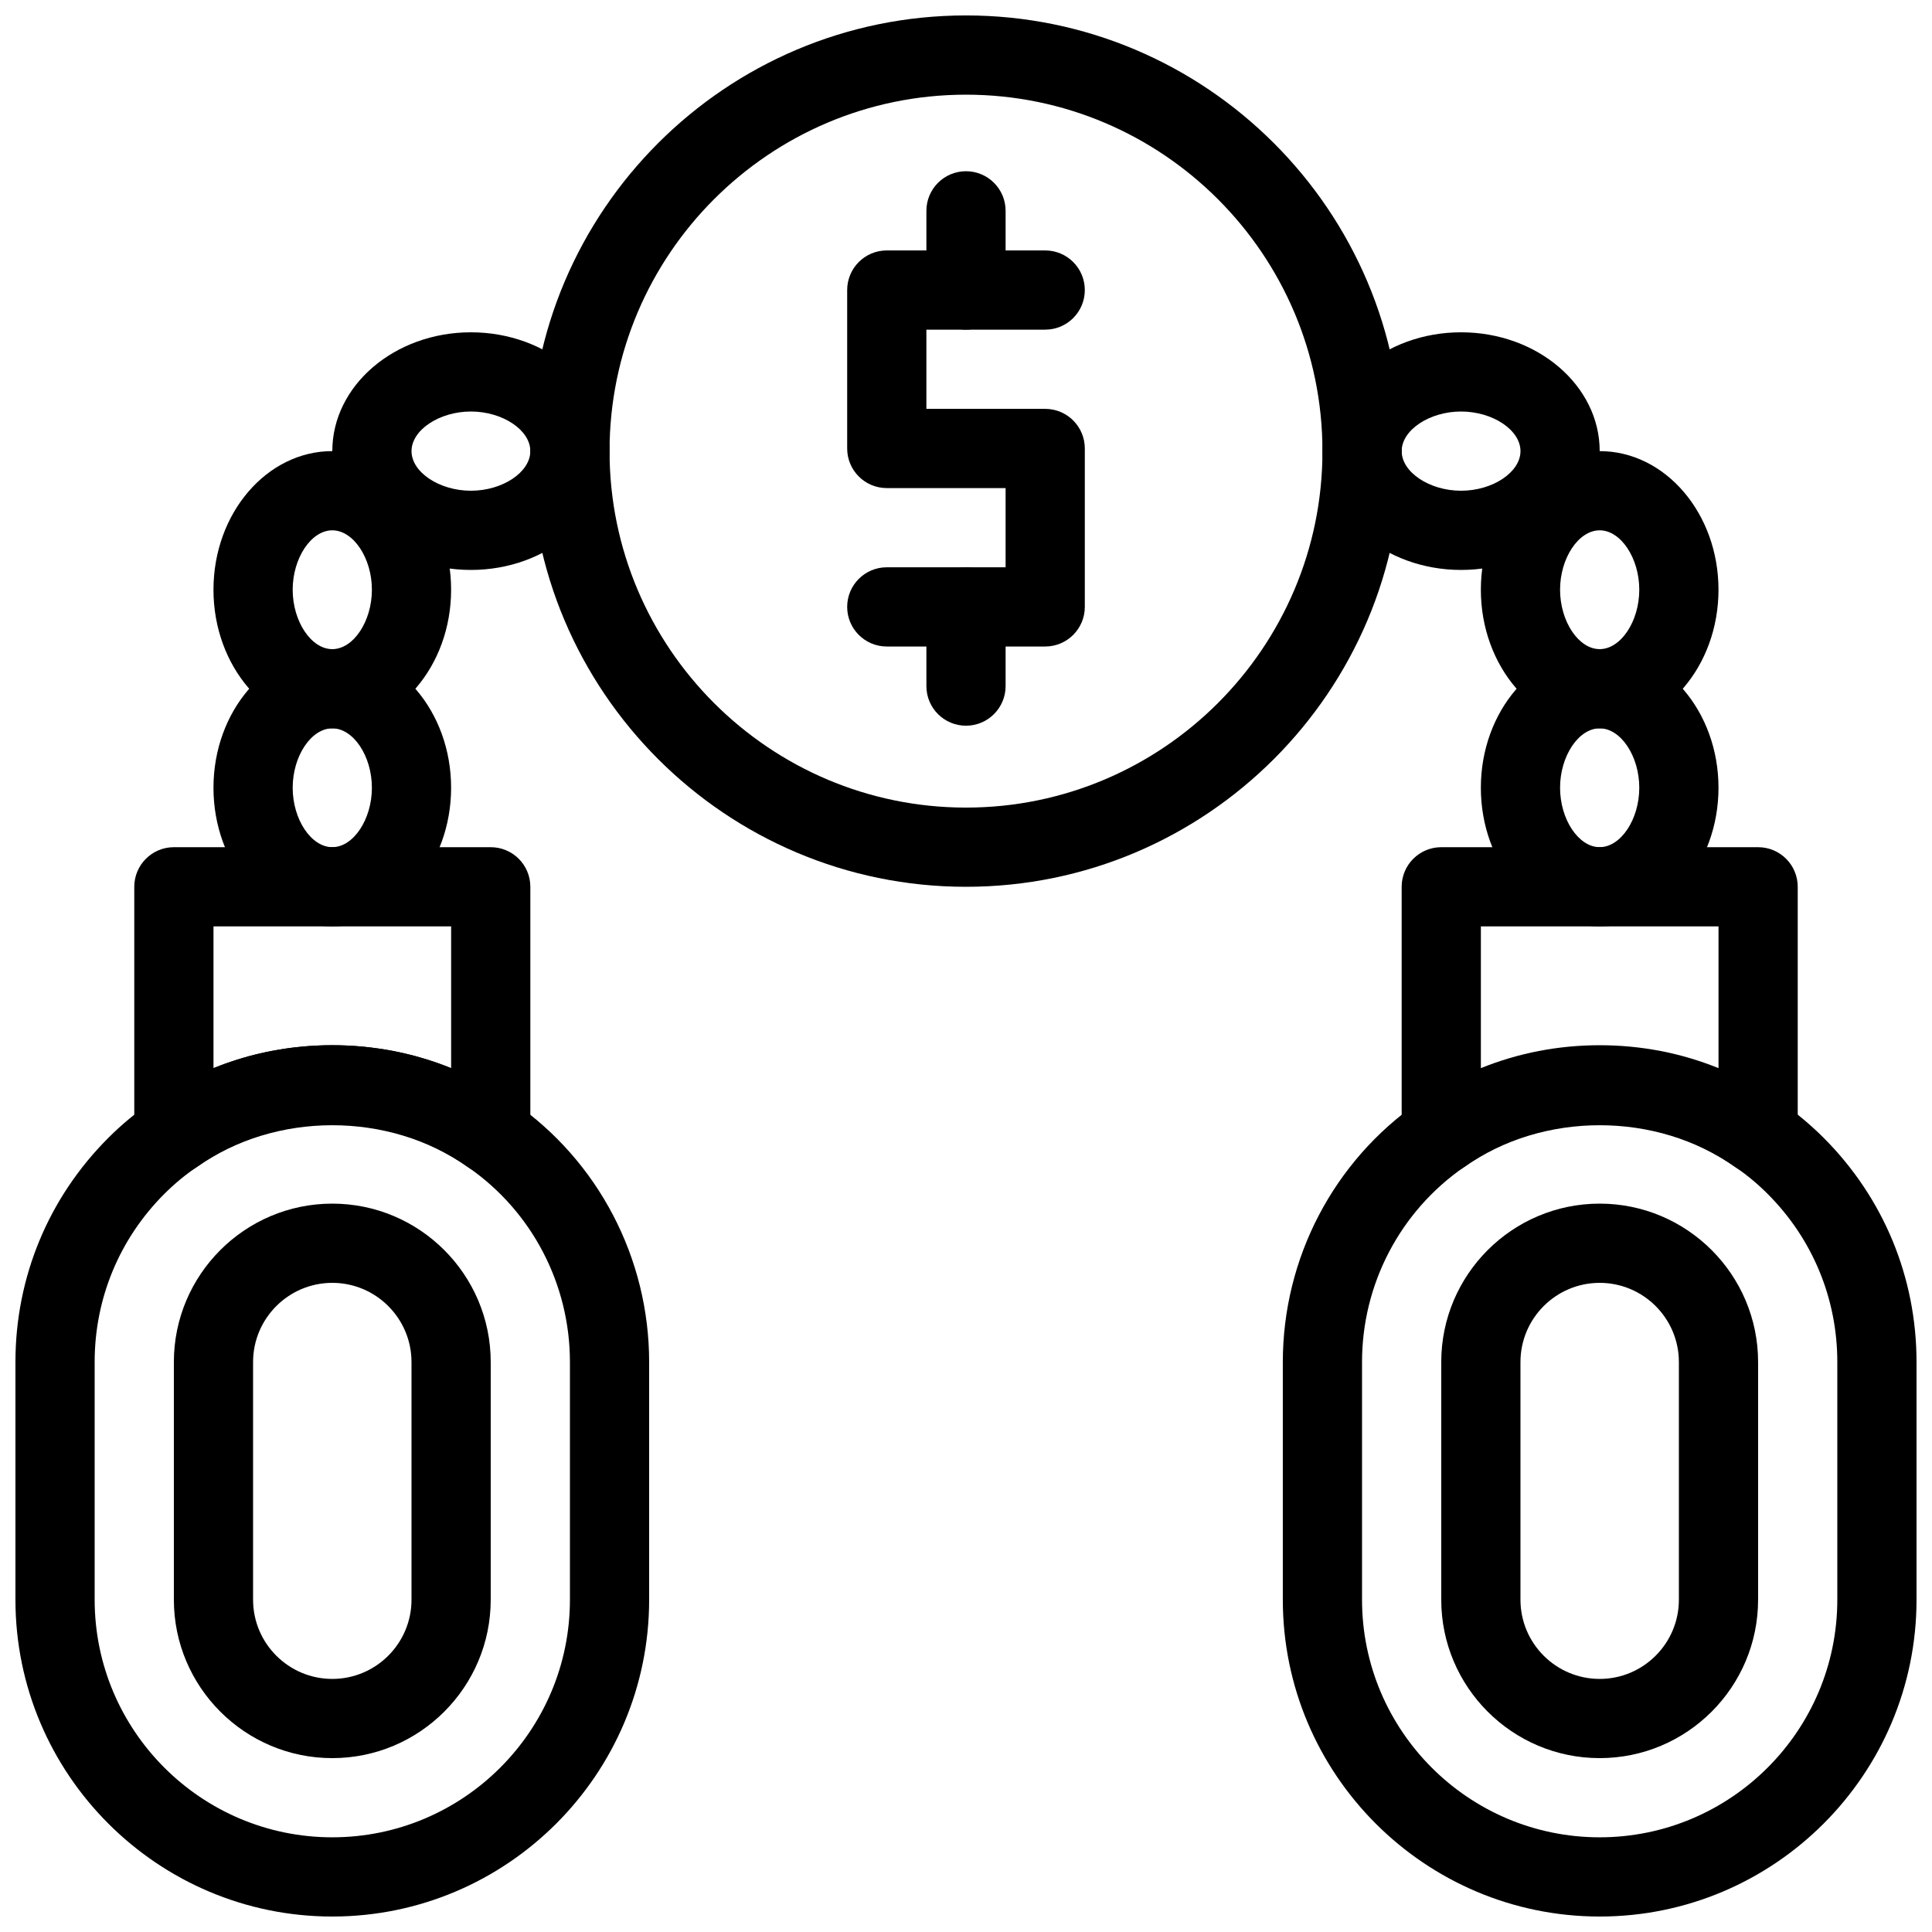
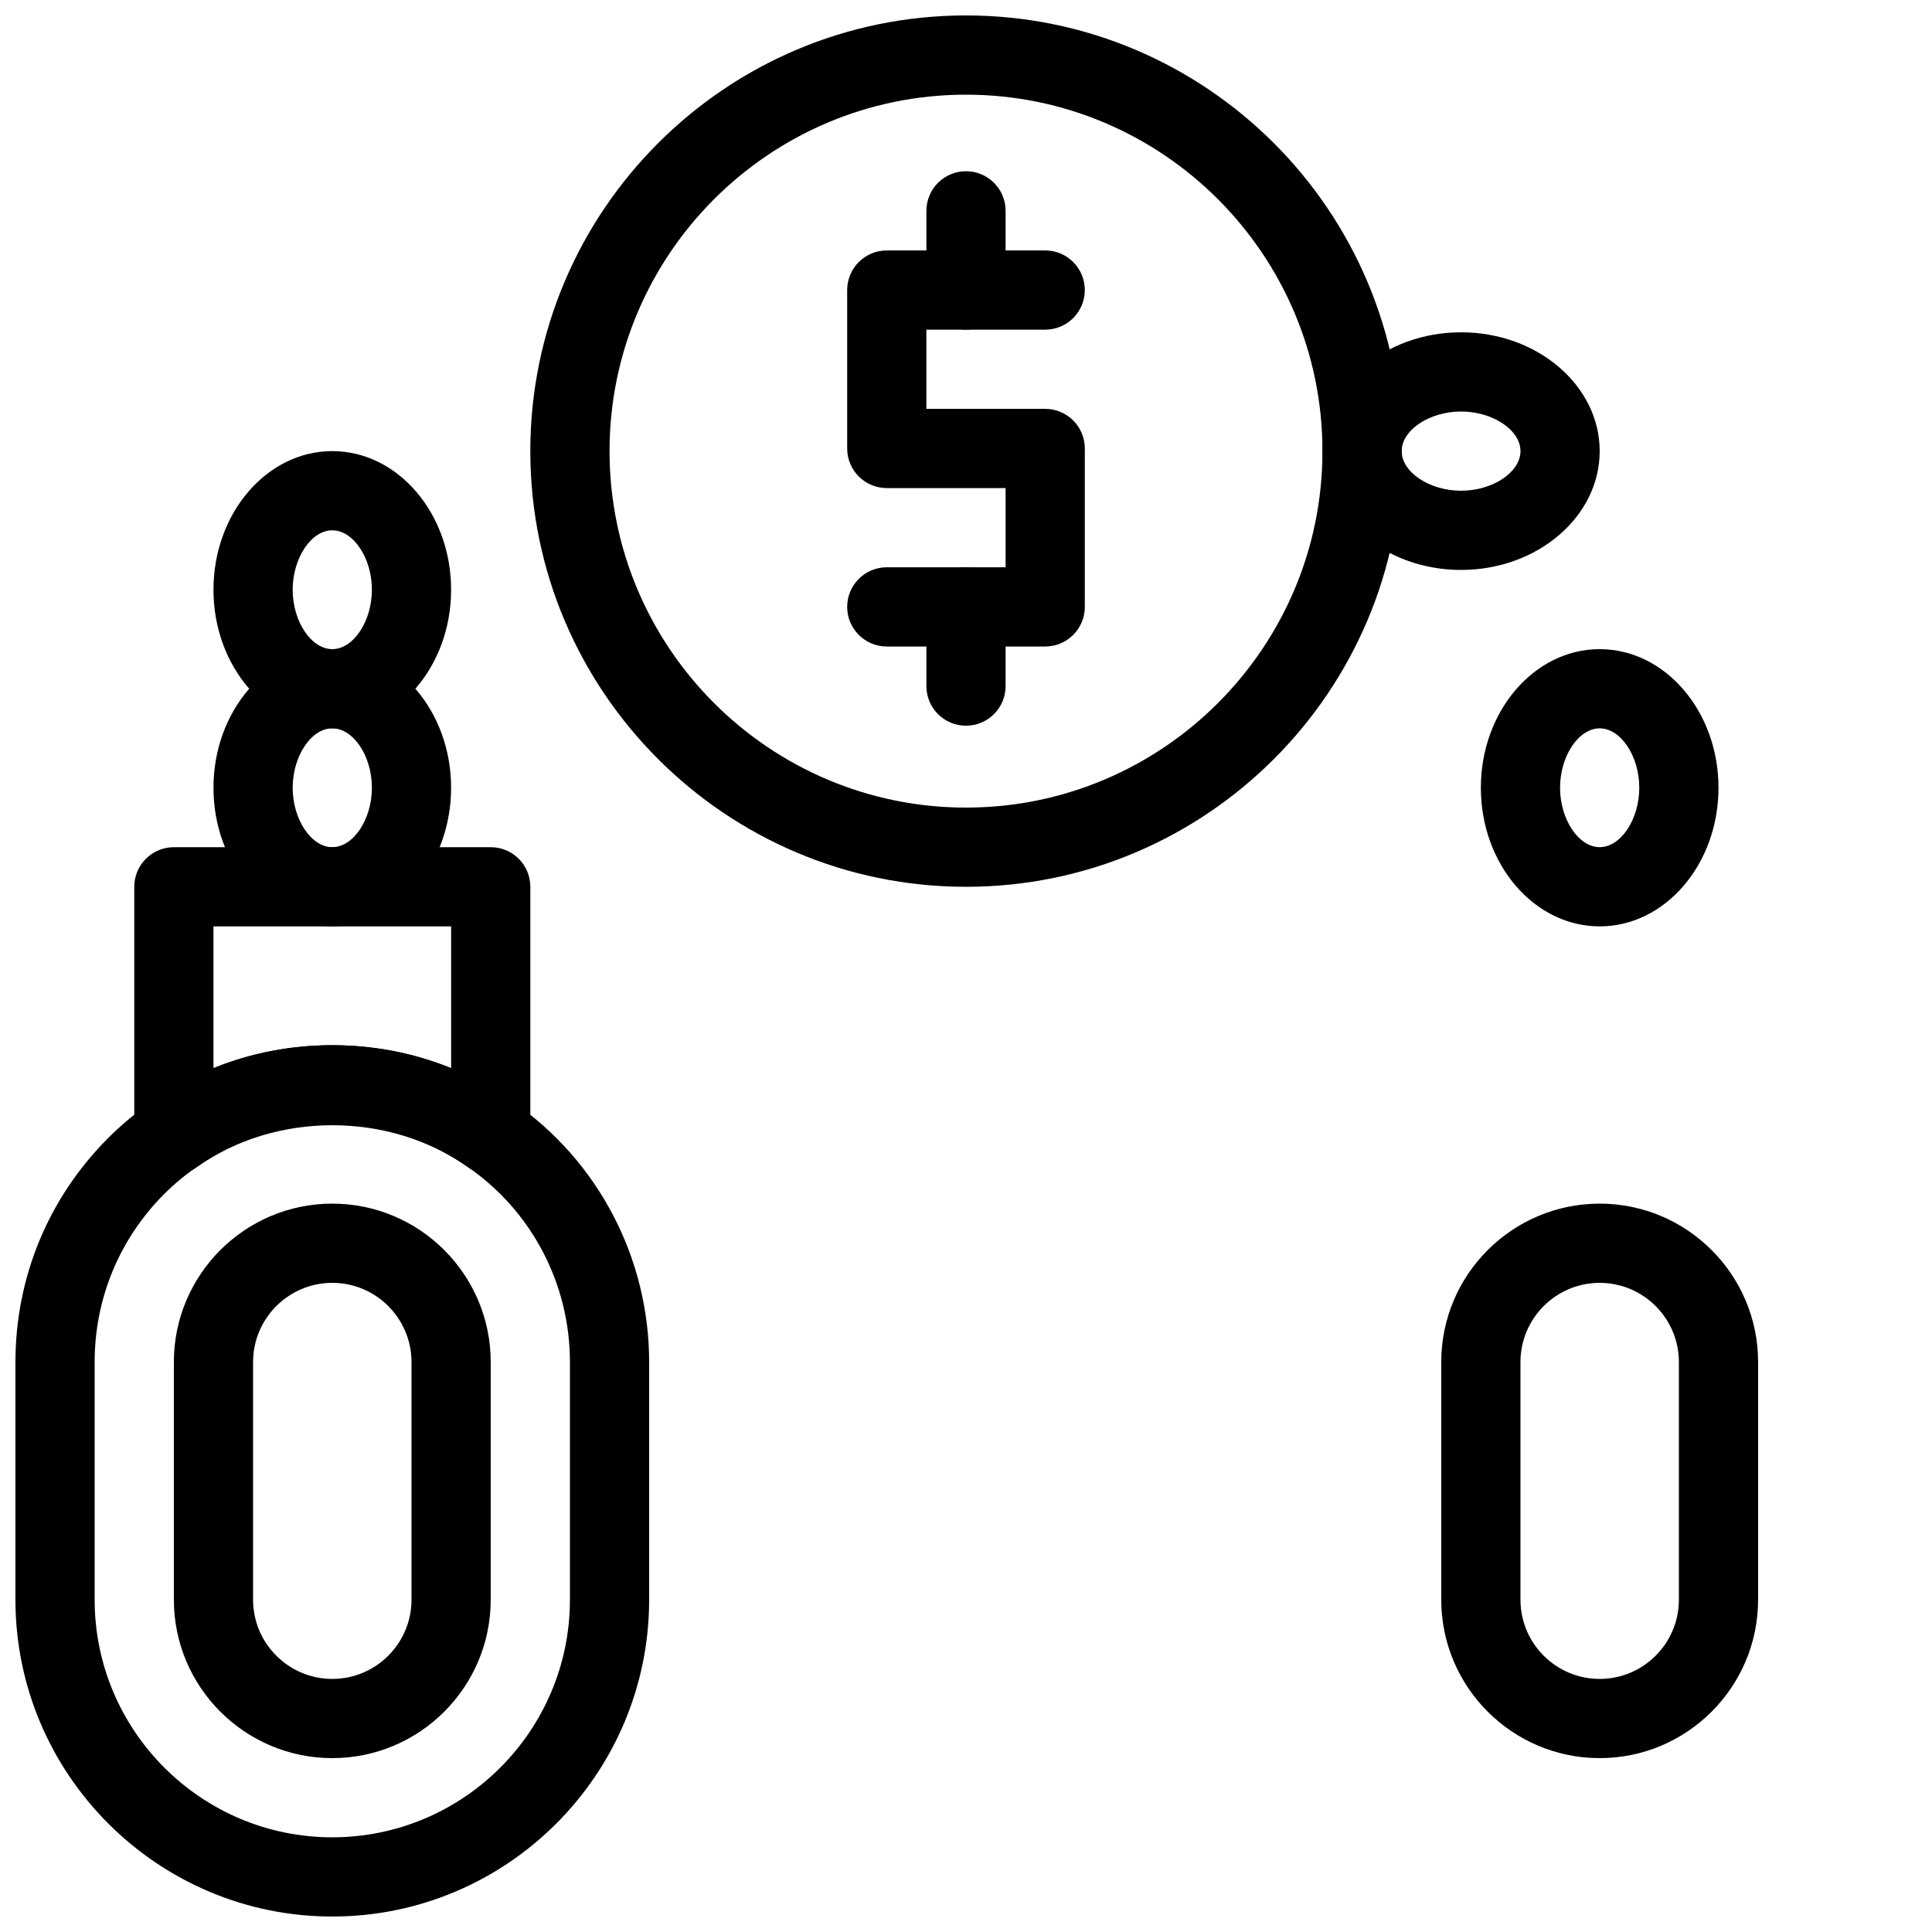
<svg xmlns="http://www.w3.org/2000/svg" width="800px" height="800px" version="1.1" viewBox="144 144 512 512">
  <defs>
    <clipPath id="c">
      <path d="m284 148.09h232v231.91h-232z" />
    </clipPath>
    <clipPath id="b">
      <path d="m483 421h168.9v230.9h-168.9z" />
    </clipPath>
    <clipPath id="a">
      <path d="m148.09 420h168.91v231.9h-168.91z" />
    </clipPath>
  </defs>
  <path d="m420.99 315.33h-41.984c-5.793 0-10.496-4.691-10.496-10.496 0-5.805 4.703-10.496 10.496-10.496h31.488v-20.992h-31.488c-5.793 0-10.496-4.691-10.496-10.496v-41.984c0-5.805 4.703-10.496 10.496-10.496h41.984c5.793 0 10.496 4.691 10.496 10.496 0 5.805-4.703 10.496-10.496 10.496h-31.488v20.992h31.488c5.793 0 10.496 4.691 10.496 10.496v41.984c0 5.793-4.703 10.496-10.496 10.496z" />
  <path d="m400 231.36c-5.793 0-10.496-4.691-10.496-10.496v-20.992c0-5.805 4.703-10.496 10.496-10.496s10.496 4.691 10.496 10.496v20.992c0 5.793-4.703 10.496-10.496 10.496z" />
  <path d="m400 336.32c-5.793 0-10.496-4.691-10.496-10.496v-20.992c0-5.805 4.703-10.496 10.496-10.496s10.496 4.691 10.496 10.496v20.992c0 5.793-4.703 10.496-10.496 10.496z" />
  <g clip-path="url(#c)">
    <path d="m400 379.01c-63.66 0-115.46-51.797-115.46-115.46 0-63.66 51.797-115.46 115.46-115.46s115.46 51.797 115.46 115.46c-0.004 63.656-51.801 115.46-115.46 115.46zm0-209.92c-52.082 0-94.465 42.371-94.465 94.465s42.383 94.465 94.465 94.465 94.465-42.371 94.465-94.465c-0.004-52.094-42.387-94.465-94.465-94.465z" />
  </g>
  <path d="m531.2 295.04c-20.258 0-36.734-14.129-36.734-31.488s16.48-31.488 36.734-31.488c20.258 0 36.734 14.129 36.734 31.488s-16.477 31.488-36.734 31.488zm0-41.984c-8.387 0-15.742 4.914-15.742 10.496s7.359 10.496 15.742 10.496c8.387 0 15.742-4.914 15.742-10.496 0-5.586-7.356-10.496-15.742-10.496z" />
-   <path d="m567.93 337.02c-17.359 0-31.488-16.48-31.488-36.734 0-20.258 14.129-36.734 31.488-36.734s31.488 16.48 31.488 36.734c0 20.254-14.125 36.734-31.488 36.734zm0-52.48c-5.594 0-10.496 7.359-10.496 15.742 0 8.387 4.902 15.742 10.496 15.742s10.496-7.359 10.496-15.742c0-8.387-4.898-15.742-10.496-15.742z" />
  <path d="m567.93 389.5c-17.359 0-31.488-16.48-31.488-36.734 0-20.258 14.129-36.734 31.488-36.734s31.488 16.48 31.488 36.734c0 20.254-14.125 36.734-31.488 36.734zm0-52.48c-5.594 0-10.496 7.359-10.496 15.742 0 8.387 4.902 15.742 10.496 15.742s10.496-7.359 10.496-15.742c0-8.387-4.898-15.742-10.496-15.742z" />
  <path d="m567.93 609.92c-23.152 0-41.984-18.828-41.984-41.984v-62.977c0-23.152 18.828-41.984 41.984-41.984 23.152 0 41.984 18.828 41.984 41.984v62.977c0 23.156-18.828 41.984-41.984 41.984zm0-125.95c-11.578 0-20.992 9.414-20.992 20.992v62.977c0 11.578 9.414 20.992 20.992 20.992s20.992-9.414 20.992-20.992v-62.977c0-11.574-9.414-20.992-20.992-20.992z" />
  <g clip-path="url(#b)">
-     <path d="m567.93 651.9c-46.297 0-83.969-37.672-83.969-83.969v-62.977c0-27.52 13.465-53.266 36.012-68.887 27.824-19.699 68.004-19.766 96.008 0.062 3.84 2.602 7.715 5.824 11.336 9.438 15.852 15.871 24.582 36.957 24.582 59.387v62.977c0 46.301-37.668 83.969-83.969 83.969zm0-209.92c-13.066 0-25.484 3.906-35.918 11.293-16.98 11.742-27.059 31.047-27.059 51.68v62.977c0 34.73 28.246 62.977 62.977 62.977 34.73 0 62.977-28.246 62.977-62.977v-62.977c0-16.824-6.551-32.633-18.441-44.535-2.676-2.688-5.519-5.039-8.438-7.031-10.613-7.504-23.027-11.406-36.098-11.406z" />
-   </g>
-   <path d="m609.92 455.21c-2.129 0-4.262-0.652-6.066-1.93-20.875-14.777-50.957-14.777-71.844 0-3.191 2.277-7.398 2.551-10.883 0.754-3.488-1.793-5.672-5.394-5.672-9.32v-65.703c0-5.805 4.703-10.496 10.496-10.496h83.969c5.793 0 10.496 4.691 10.496 10.496v65.707c0 3.926-2.184 7.527-5.68 9.332-1.508 0.773-3.168 1.16-4.816 1.16zm-41.984-34.215c10.969 0 21.613 2.066 31.488 6.078v-37.566h-62.977v37.566c9.879-4.012 20.52-6.078 31.488-6.078z" />
-   <path d="m268.8 295.04c-20.258 0-36.734-14.129-36.734-31.488s16.48-31.488 36.734-31.488c20.258 0 36.738 14.129 36.738 31.488s-16.48 31.488-36.738 31.488zm0-41.984c-8.387 0-15.742 4.914-15.742 10.496s7.359 10.496 15.742 10.496c8.387 0 15.742-4.914 15.742-10.496 0.004-5.586-7.356-10.496-15.742-10.496z" />
+     </g>
  <path d="m232.06 337.02c-17.359 0-31.488-16.48-31.488-36.734 0-20.262 14.129-36.738 31.488-36.738s31.488 16.48 31.488 36.734c0 20.258-14.129 36.738-31.488 36.738zm0-52.48c-5.594 0-10.496 7.359-10.496 15.742 0 8.387 4.902 15.746 10.496 15.746s10.496-7.359 10.496-15.742c0-8.391-4.902-15.746-10.496-15.746z" />
  <path d="m232.06 389.5c-17.359 0-31.488-16.48-31.488-36.734 0-20.262 14.129-36.738 31.488-36.738s31.488 16.48 31.488 36.734c0 20.258-14.129 36.738-31.488 36.738zm0-52.48c-5.594 0-10.496 7.359-10.496 15.742 0 8.387 4.902 15.746 10.496 15.746s10.496-7.359 10.496-15.742c0-8.391-4.902-15.746-10.496-15.746z" />
  <path d="m232.06 609.92c-23.152 0-41.984-18.828-41.984-41.984v-62.977c0-23.152 18.828-41.984 41.984-41.984 23.152 0 41.984 18.828 41.984 41.984v62.977c0 23.156-18.832 41.984-41.984 41.984zm0-125.95c-11.578 0-20.992 9.414-20.992 20.992v62.977c0 11.578 9.414 20.992 20.992 20.992s20.992-9.414 20.992-20.992v-62.977c0-11.574-9.414-20.992-20.992-20.992z" />
  <g clip-path="url(#a)">
    <path d="m232.06 651.9c-46.297 0-83.969-37.672-83.969-83.969v-62.977c0-22.43 8.734-43.516 24.582-59.375 3.621-3.621 7.496-6.832 11.516-9.551 13.82-9.805 30.438-15.039 47.871-15.039s34.051 5.238 48.051 15.145c22.449 15.555 35.918 41.301 35.918 68.82v62.977c0 46.301-37.672 83.969-83.969 83.969zm0-209.92c-13.066 0-25.484 3.906-35.918 11.293-3.086 2.098-5.93 4.461-8.617 7.148-11.891 11.902-18.441 27.707-18.441 44.531v62.977c0 34.73 28.246 62.977 62.977 62.977s62.977-28.246 62.977-62.977v-62.977c0-20.637-10.078-39.938-26.965-51.621-10.527-7.449-22.945-11.352-36.012-11.352z" />
  </g>
  <path d="m274.05 455.21c-2.129 0-4.262-0.652-6.066-1.93-20.875-14.777-50.957-14.777-71.844 0-3.203 2.277-7.398 2.551-10.883 0.754-3.488-1.793-5.672-5.394-5.672-9.32v-65.703c0-5.805 4.703-10.496 10.496-10.496h83.969c5.793 0 10.496 4.691 10.496 10.496v65.707c0 3.926-2.184 7.527-5.68 9.332-1.512 0.773-3.168 1.16-4.816 1.16zm-41.984-34.215c10.969 0 21.613 2.066 31.488 6.078v-37.566h-62.977v37.566c9.875-4.012 20.52-6.078 31.488-6.078z" />
</svg>